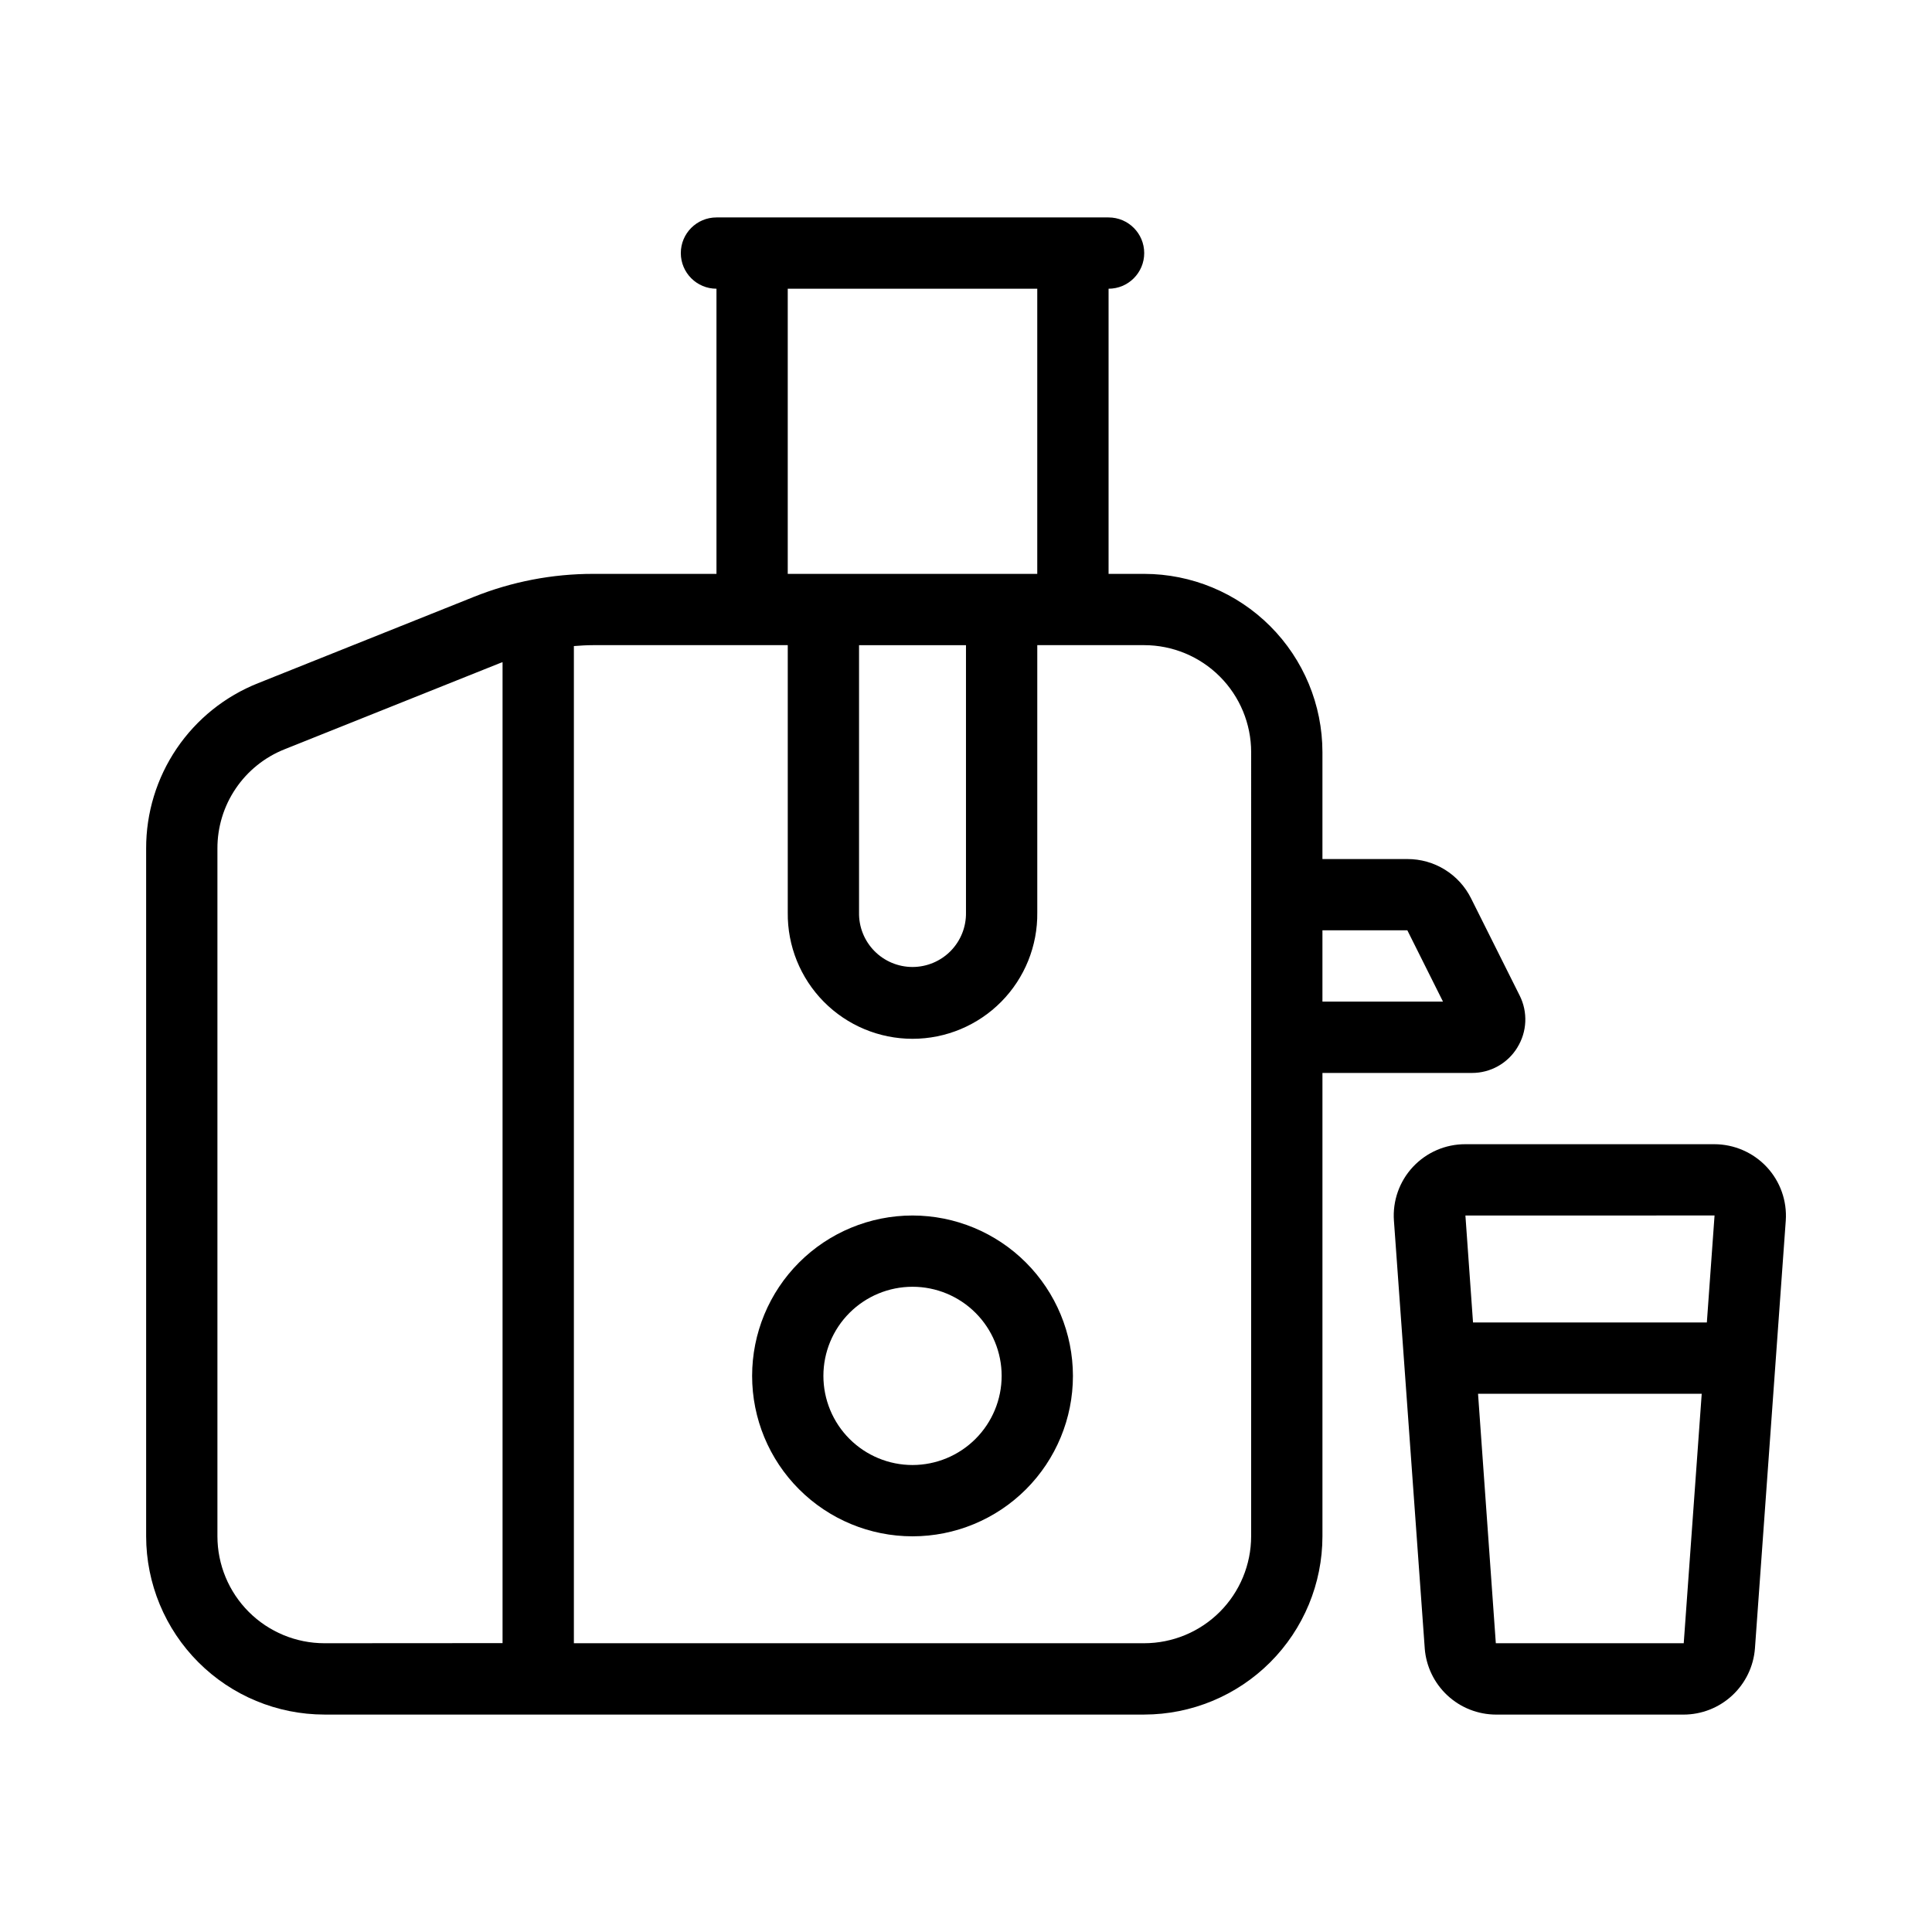
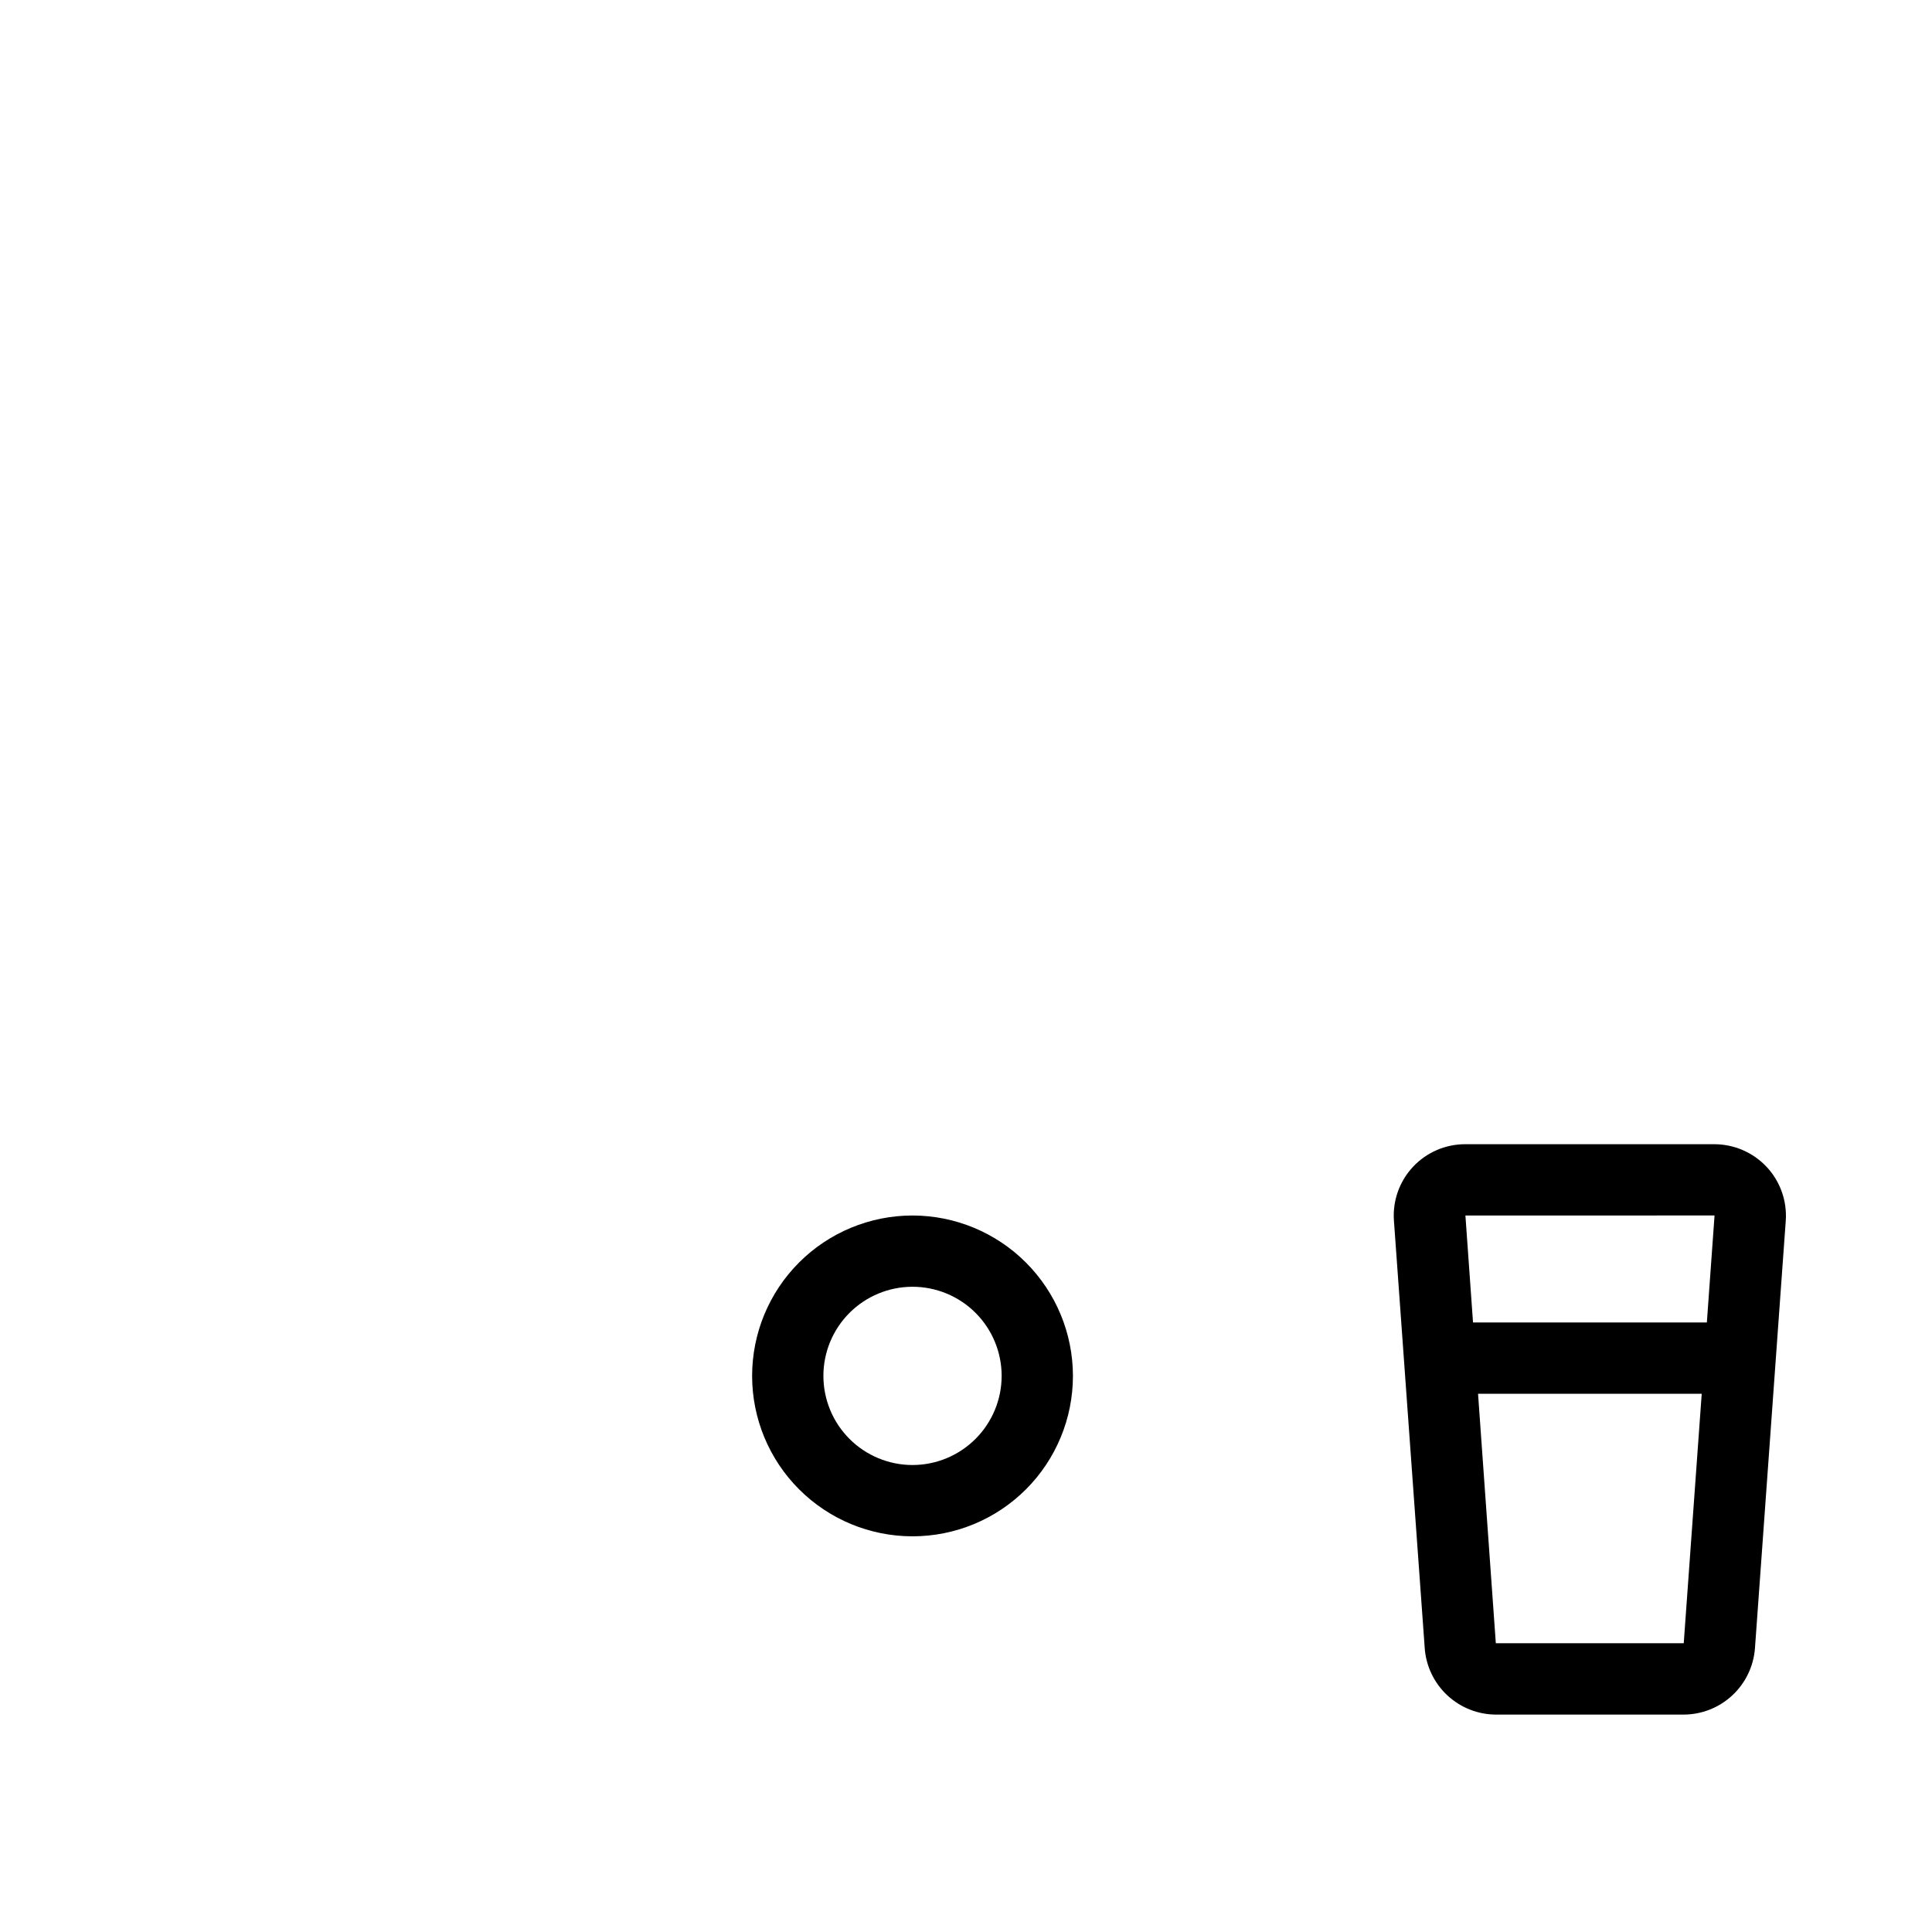
<svg xmlns="http://www.w3.org/2000/svg" fill="#000000" width="800px" height="800px" version="1.1" viewBox="144 144 512 512">
  <g>
    <path d="m612.21 453.27c-3.602-3.852-8.637-6.039-13.91-6.043h-65.973c-5.258-0.016-10.285 2.16-13.875 6-3.59 3.84-5.418 9.004-5.047 14.246l8.168 113.36-0.004 0.004c0.367 4.769 2.516 9.223 6.023 12.477 3.508 3.254 8.113 5.062 12.895 5.07h49.652c4.785 0 9.395-1.809 12.906-5.062 3.512-3.25 5.668-7.707 6.035-12.48l8.168-113.36c0.359-5.231-1.465-10.375-5.039-14.211zm-13.836 12.844-2.039 28.348h-61.969l-2.016-28.34zm-8.238 113.36h-49.727l-4.711-66.113h59.277l-4.766 66.113z" />
-     <path d="m546.1 421.61c2.598-4.172 2.832-9.395 0.625-13.785l-12.867-25.73c-1.559-3.144-3.969-5.789-6.957-7.633-2.984-1.848-6.43-2.816-9.938-2.805h-22.504v-28.34c-0.012-12.523-4.992-24.527-13.848-33.383s-20.859-13.836-33.383-13.852h-9.445v-75.57c5.215 0 9.445-4.231 9.445-9.445 0-5.219-4.231-9.445-9.445-9.445h-103.91c-5.219 0-9.449 4.227-9.449 9.445 0 5.215 4.231 9.445 9.449 9.445v75.57h-32.684c-10.816-0.004-21.531 2.059-31.574 6.078l-57.191 22.879c-8.781 3.477-16.309 9.52-21.605 17.336-5.297 7.82-8.113 17.051-8.09 26.496v182.27c0.016 12.523 4.996 24.527 13.852 33.383 8.852 8.855 20.859 13.836 33.379 13.852h217.27c12.523-0.016 24.527-4.996 33.383-13.852 8.855-8.855 13.836-20.859 13.848-33.383v-122.8h39.59c4.918 0.02 9.488-2.531 12.051-6.723zm-193.34-201.1h66.125v75.57h-66.125zm18.895 94.465h28.34v70.848c0.07 3.801-1.391 7.477-4.055 10.191-2.668 2.715-6.312 4.246-10.117 4.246s-7.449-1.531-10.113-4.246c-2.668-2.715-4.129-6.391-4.055-10.191zm-141.7 264.5c-7.512-0.008-14.715-2.996-20.027-8.309s-8.301-12.516-8.309-20.031v-182.24c-0.023-5.672 1.664-11.219 4.844-15.914 3.176-4.699 7.695-8.328 12.969-10.422l57.188-22.879c0.188-0.074 0.379-0.121 0.562-0.195v259.96zm245.61-28.34c-0.008 7.516-2.996 14.719-8.309 20.031s-12.516 8.301-20.031 8.309h-151.14v-264.26c1.691-0.133 3.394-0.242 5.106-0.242h51.574v70.848c-0.109 8.836 3.328 17.352 9.539 23.641 6.211 6.289 14.684 9.832 23.523 9.832s17.312-3.543 23.523-9.832c6.215-6.289 9.648-14.805 9.539-23.641v-70.848h28.34c7.516 0.008 14.719 2.996 20.031 8.309s8.301 12.516 8.309 20.031zm18.895-141.7v-18.895h22.5l9.445 18.895z" />
    <path d="m385.83 466.12c-11.277 0-22.09 4.477-30.062 12.449-7.973 7.973-12.449 18.789-12.449 30.062 0 11.273 4.477 22.09 12.453 30.059 7.973 7.973 18.785 12.453 30.059 12.449 11.277 0 22.09-4.481 30.062-12.453 7.969-7.973 12.449-18.785 12.445-30.062-0.012-11.27-4.496-22.074-12.465-30.043s-18.773-12.449-30.043-12.461zm0 66.125c-6.266 0-12.273-2.488-16.703-6.918-4.43-4.43-6.918-10.438-6.918-16.703 0-6.262 2.488-12.27 6.918-16.699 4.43-4.43 10.438-6.918 16.703-6.918 6.262 0 12.27 2.488 16.699 6.918 4.43 4.43 6.918 10.438 6.918 16.699-0.004 6.262-2.496 12.27-6.926 16.695-4.426 4.43-10.43 6.918-16.691 6.926z" />
  </g>
</svg>